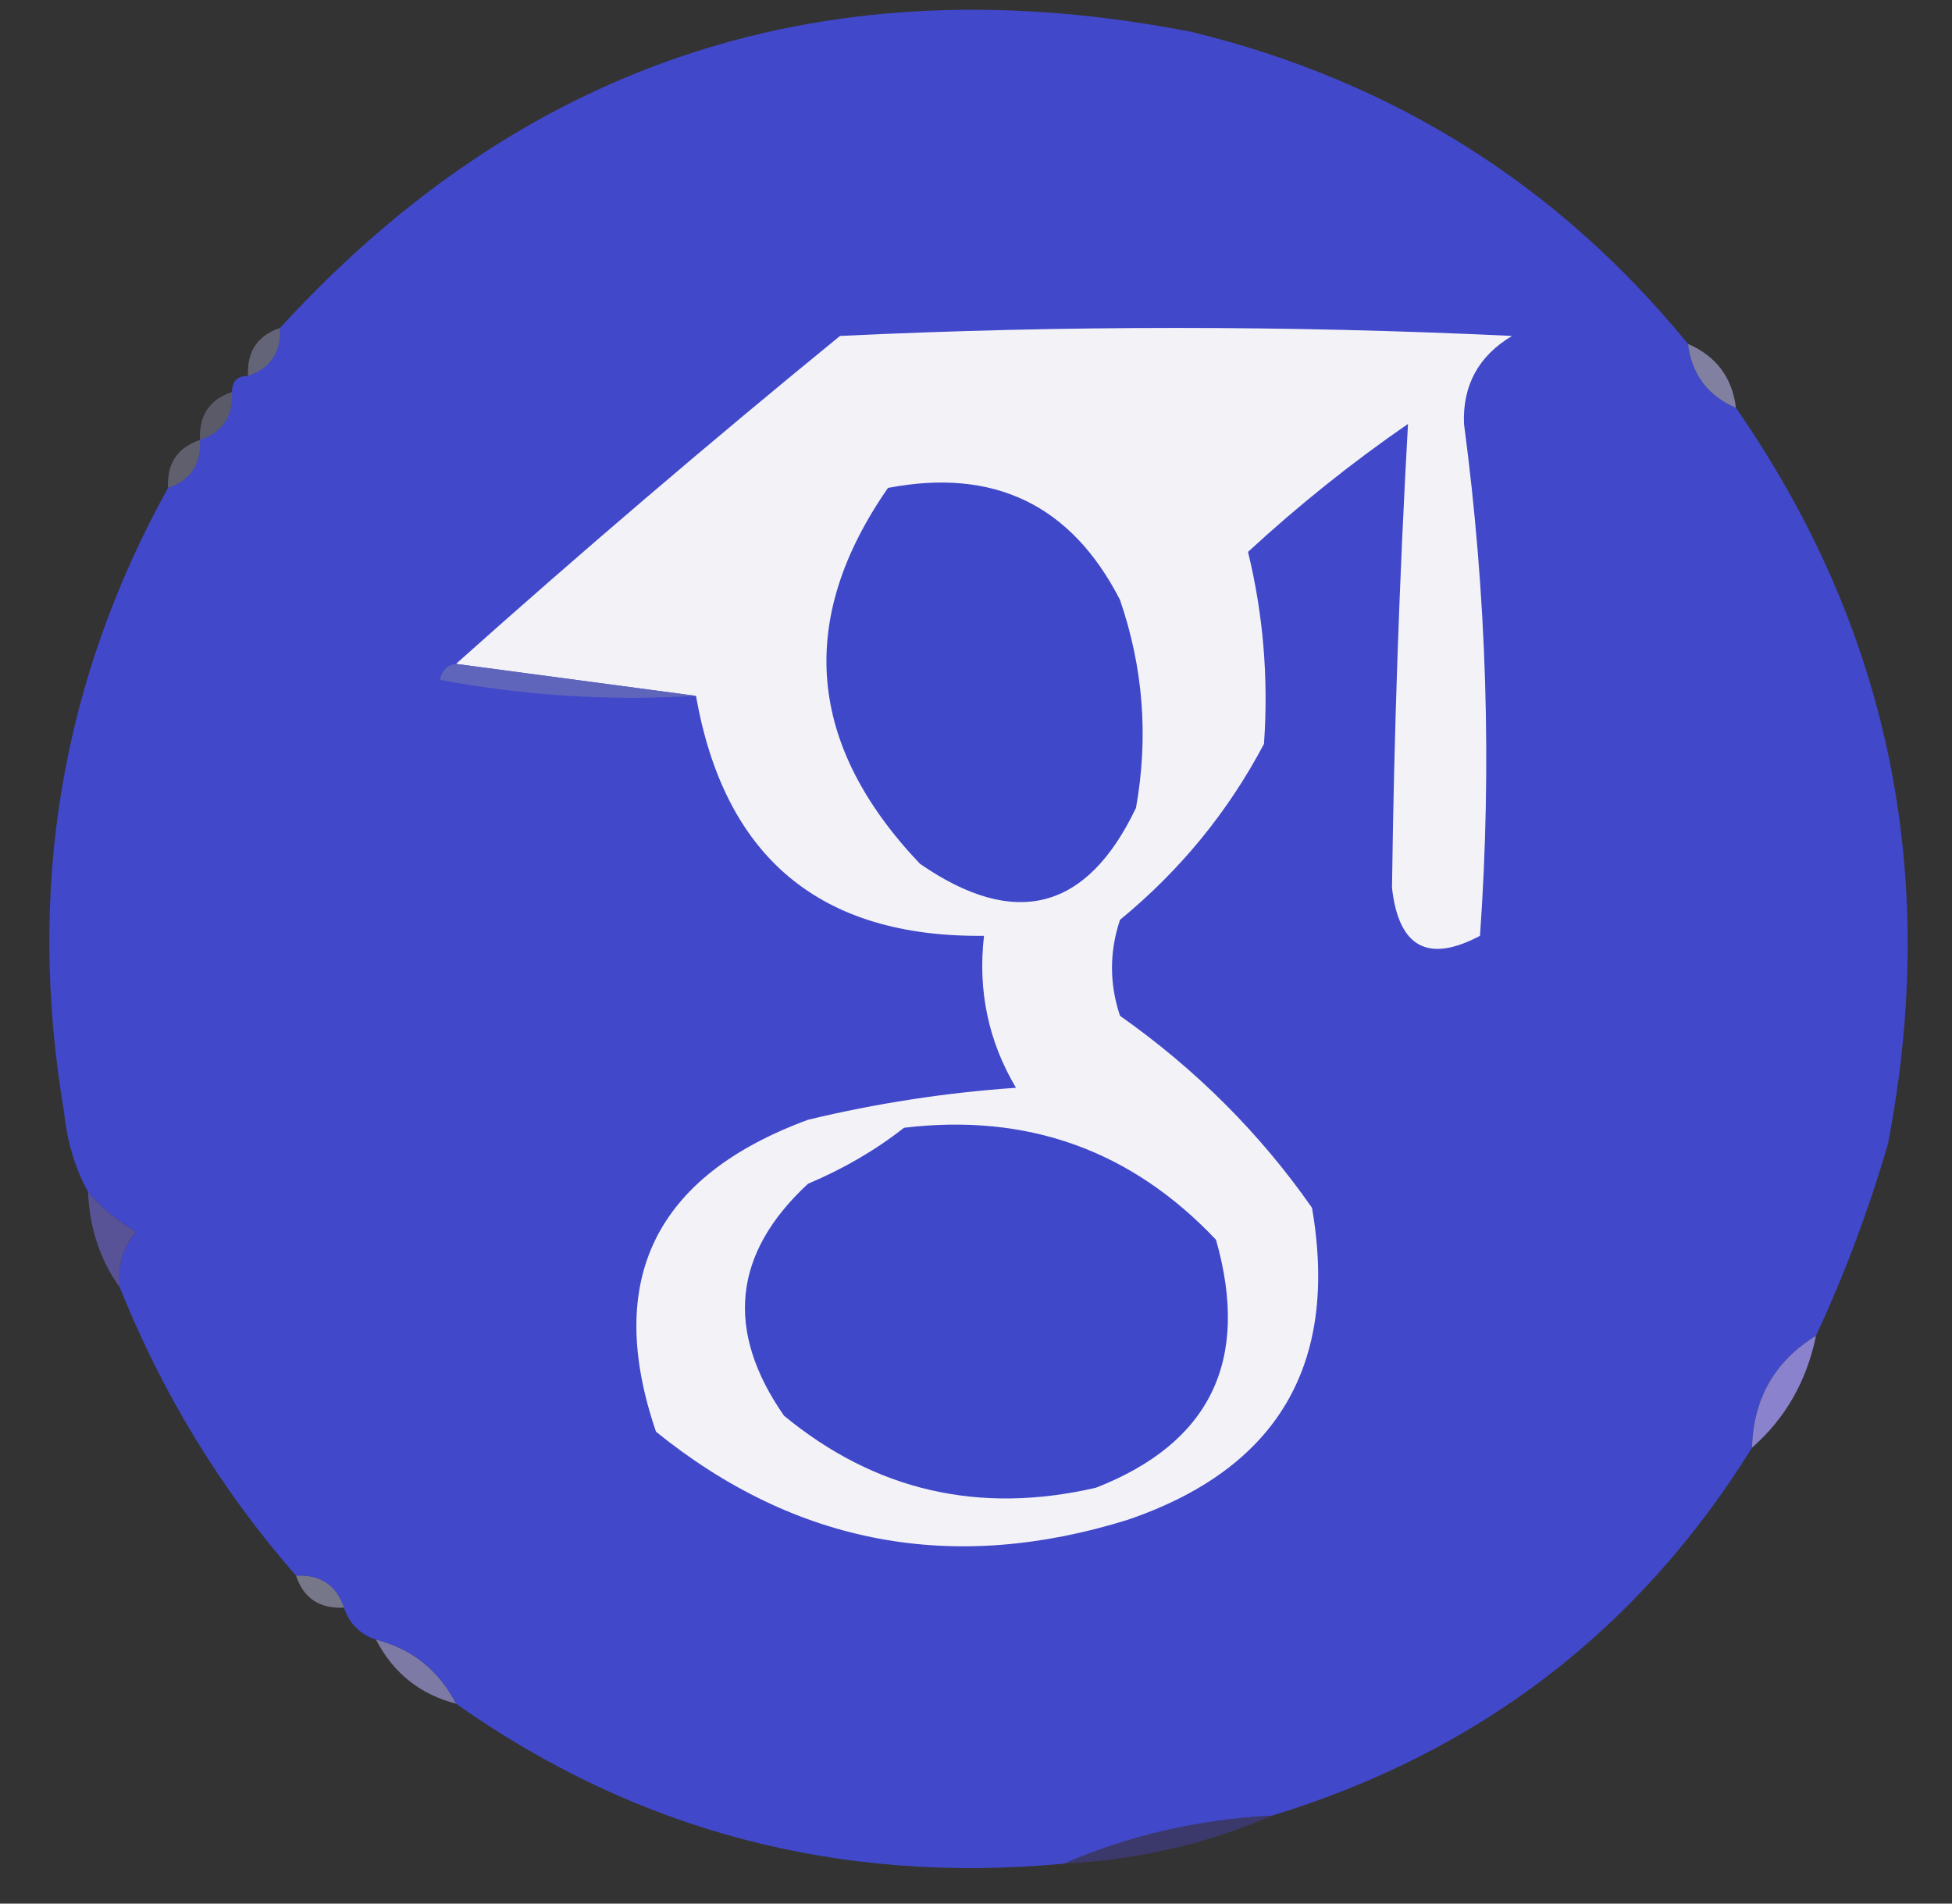
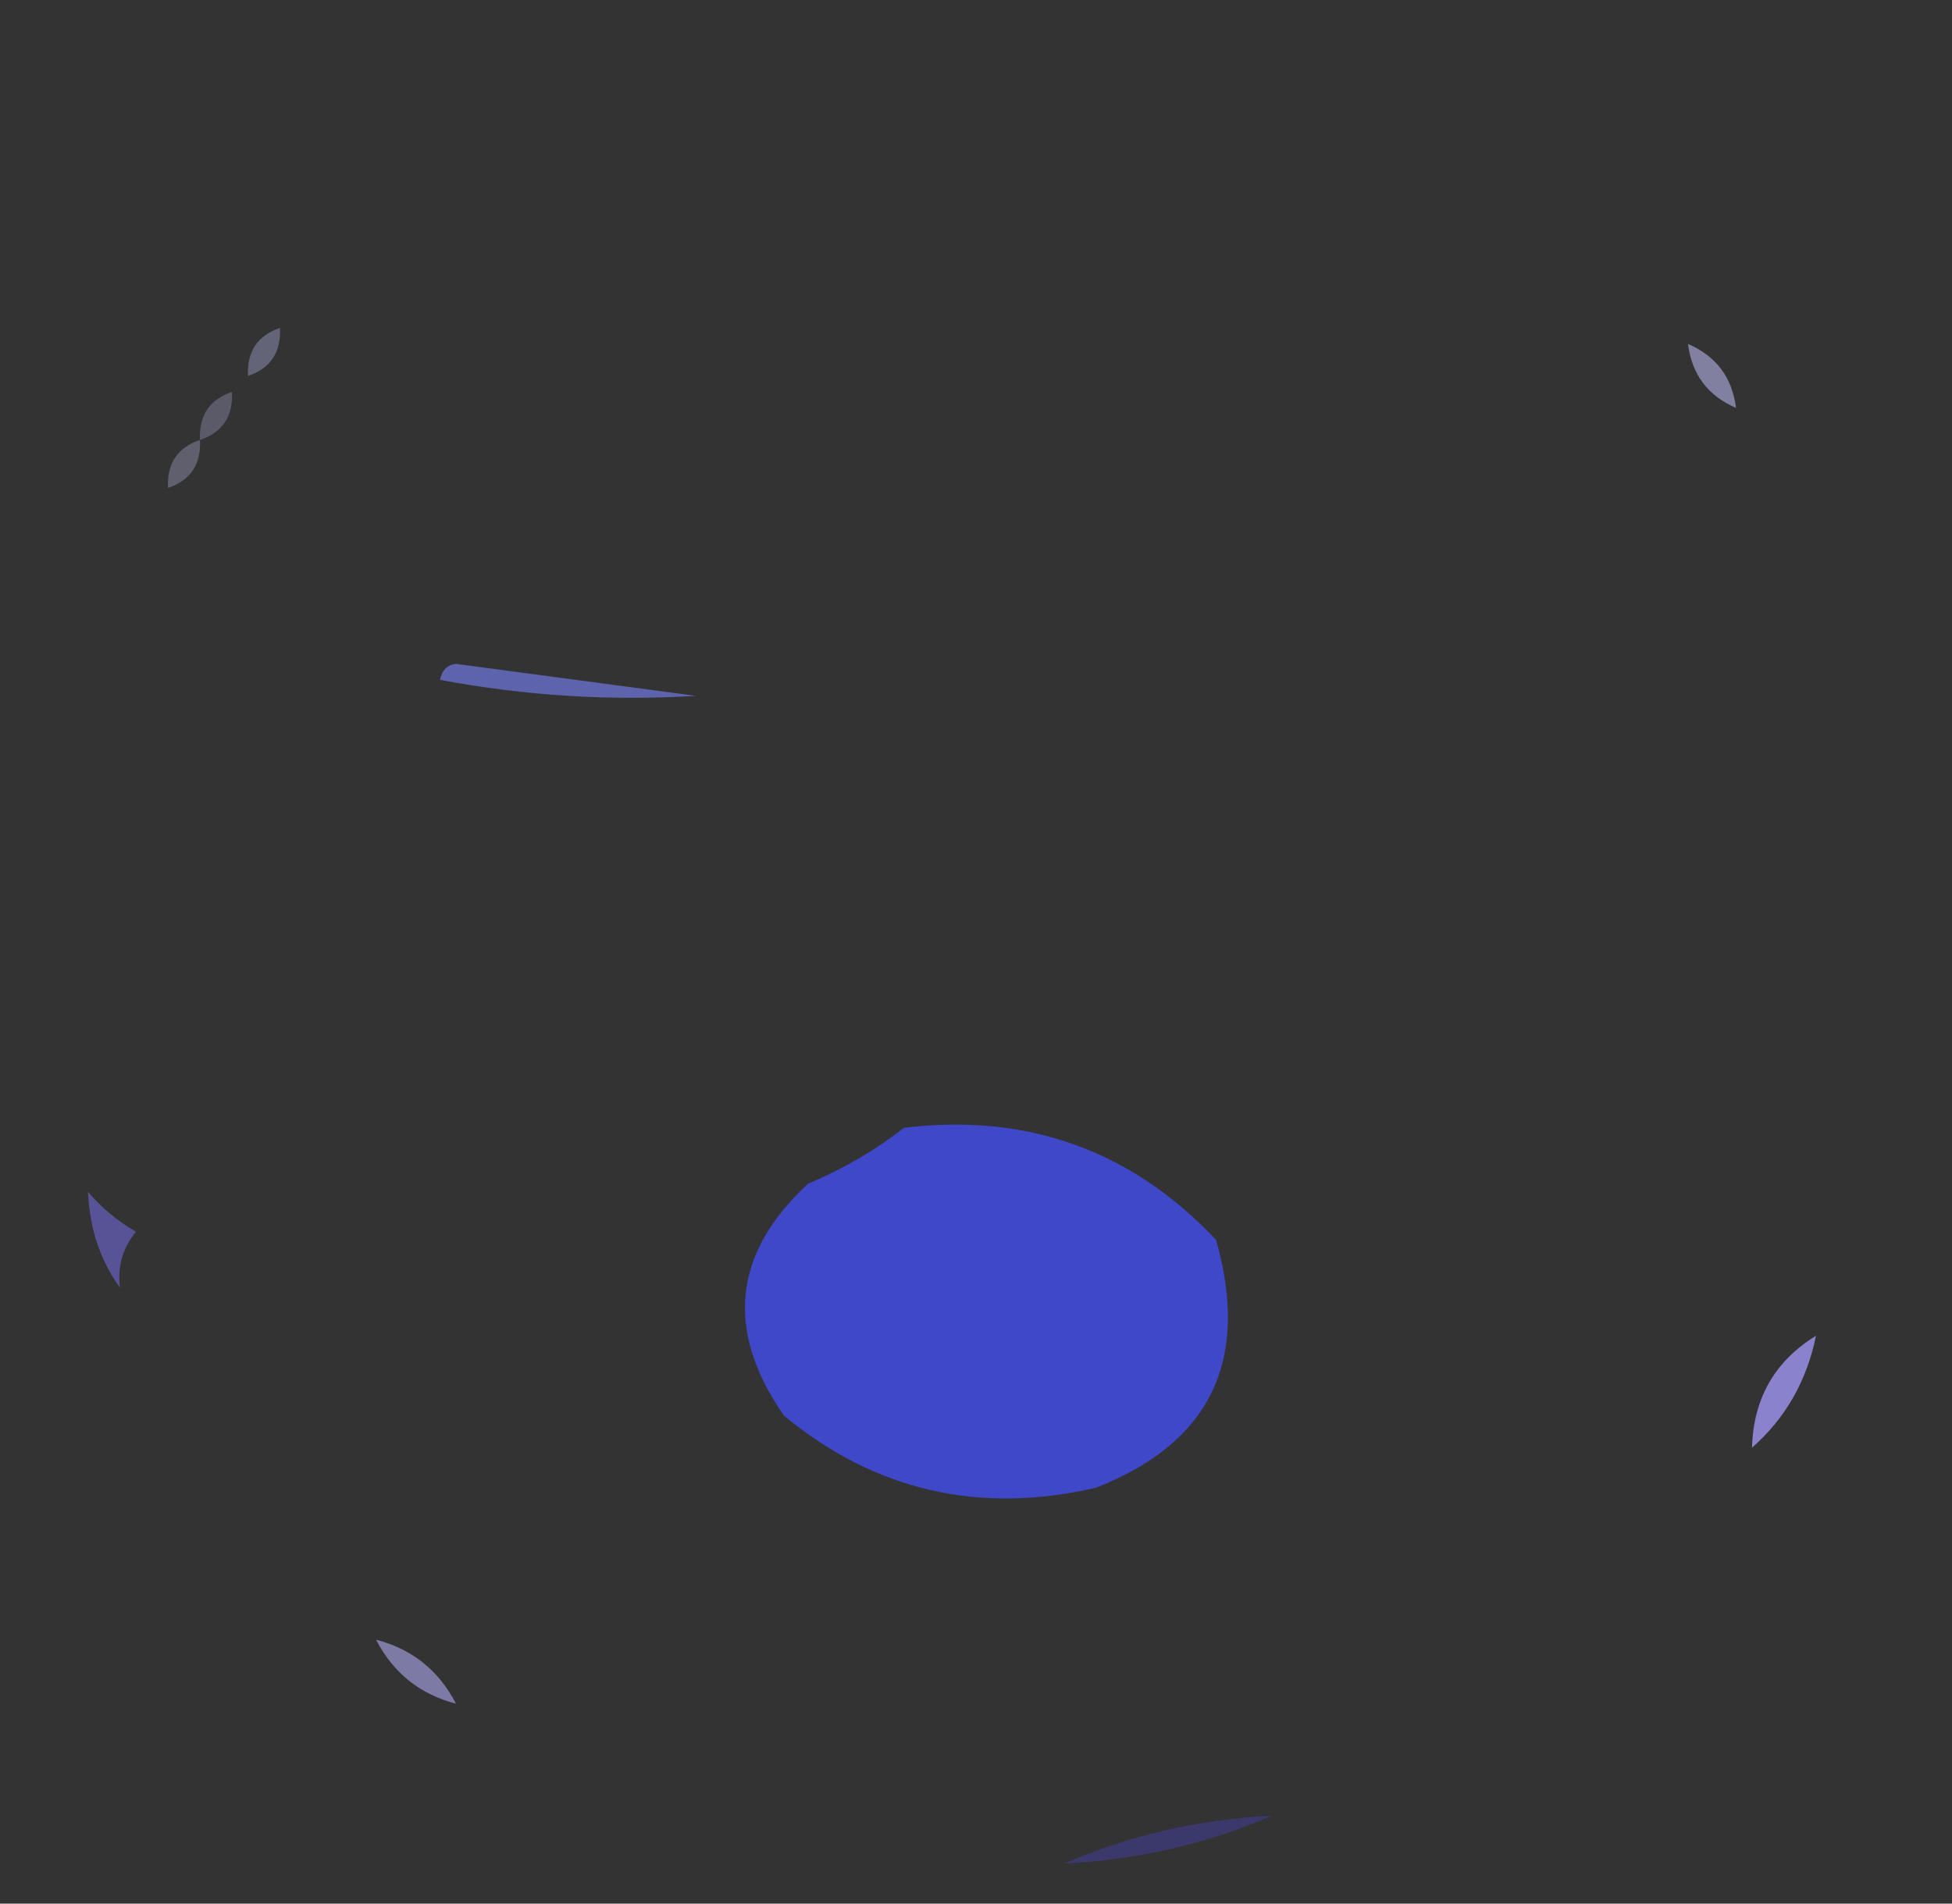
<svg xmlns="http://www.w3.org/2000/svg" version="1.1" width="122px" height="119px" style="shape-rendering:geometricPrecision; text-rendering:geometricPrecision; image-rendering:optimizeQuality; fill-rule:evenodd; clip-rule:evenodd">
  <rect width="100%" height="100%" fill="#333333" stroke="none" />
  <g>
-     <path style="opacity:1" fill="#4148ca" d="M 105.5,21.5 C 105.738,23.404 106.738,24.738 108.5,25.5C 118.074,39.319 121.241,54.653 118,71.5C 116.769,75.704 115.269,79.704 113.5,83.5C 110.92,85.089 109.587,87.422 109.5,90.5C 102.441,101.88 92.441,109.546 79.5,113.5C 74.88,113.74 70.546,114.74 66.5,116.5C 52.463,117.812 39.796,114.479 28.5,106.5C 27.415,104.413 25.749,103.08 23.5,102.5C 22.5,102.167 21.833,101.5 21.5,100.5C 21.027,99.094 20.027,98.427 18.5,98.5C 13.818,93.139 10.152,87.139 7.5,80.5C 7.33,79.178 7.663,78.011 8.5,77C 7.309,76.302 6.309,75.469 5.5,74.5C 4.698,73.048 4.198,71.382 4,69.5C 1.651,55.582 3.818,42.582 10.5,30.5C 11.906,30.027 12.573,29.027 12.5,27.5C 13.906,27.027 14.573,26.027 14.5,24.5C 14.5,23.833 14.833,23.5 15.5,23.5C 16.906,23.027 17.573,22.027 17.5,20.5C 32.843,3.735 51.843,-2.432 74.5,2C 87.051,5.065 97.384,11.565 105.5,21.5 Z" />
-   </g>
+     </g>
  <g>
-     <path style="opacity:1" fill="#f3f3f7" d="M 43.5,43.5 C 38.5,42.833 33.5,42.167 28.5,41.5C 36.333,34.502 44.333,27.669 52.5,21C 66.5,20.333 80.5,20.333 94.5,21C 92.406,22.255 91.406,24.088 91.5,26.5C 92.919,37.183 93.253,47.849 92.5,58.5C 89.251,60.222 87.418,59.222 87,55.5C 87.127,45.804 87.461,36.137 88,26.5C 84.484,28.926 81.151,31.593 78,34.5C 78.953,38.397 79.287,42.397 79,46.5C 76.757,50.748 73.757,54.414 70,57.5C 69.333,59.5 69.333,61.5 70,63.5C 74.753,66.851 78.753,70.851 82,75.5C 83.687,85.298 79.853,91.798 70.5,95C 59.583,98.409 49.75,96.576 41,89.5C 37.765,80.027 40.932,73.527 50.5,70C 54.773,68.969 59.106,68.303 63.5,68C 61.773,65.096 61.106,61.93 61.5,58.5C 51.278,58.614 45.278,53.614 43.5,43.5 Z" />
-   </g>
+     </g>
  <g>
    <path style="opacity:0.451" fill="#a0a0cd" d="M 17.5,20.5 C 17.573,22.027 16.906,23.027 15.5,23.5C 15.427,21.973 16.094,20.973 17.5,20.5 Z" />
  </g>
  <g>
    <path style="opacity:0.733" fill="#9e9cc8" d="M 105.5,21.5 C 107.262,22.262 108.262,23.596 108.5,25.5C 106.738,24.738 105.738,23.404 105.5,21.5 Z" />
  </g>
  <g>
    <path style="opacity:0.329" fill="#adacd5" d="M 14.5,24.5 C 14.573,26.027 13.906,27.027 12.5,27.5C 12.427,25.973 13.094,24.973 14.5,24.5 Z" />
  </g>
  <g>
    <path style="opacity:0.388" fill="#a6a6cd" d="M 12.5,27.5 C 12.573,29.027 11.906,30.027 10.5,30.5C 10.427,28.973 11.094,27.973 12.5,27.5 Z" />
  </g>
  <g>
-     <path style="opacity:1" fill="#4048ca" d="M 55.5,30.5 C 62.128,29.231 66.961,31.564 70,37.5C 71.457,41.741 71.791,46.075 71,50.5C 67.936,56.931 63.436,58.098 57.5,54C 50.439,46.572 49.772,38.739 55.5,30.5 Z" />
-   </g>
+     </g>
  <g>
    <path style="opacity:0.905" fill="#6368b9" d="M 28.5,41.5 C 33.5,42.167 38.5,42.833 43.5,43.5C 38.125,43.828 32.792,43.495 27.5,42.5C 27.624,41.893 27.957,41.56 28.5,41.5 Z" />
  </g>
  <g>
    <path style="opacity:1" fill="#4048ca" d="M 56.5,70.5 C 64.215,69.571 70.715,71.904 76,77.5C 78.148,85.035 75.648,90.202 68.5,93C 61.193,94.692 54.693,93.192 49,88.5C 45.305,83.182 45.805,78.349 50.5,74C 52.727,73.059 54.727,71.892 56.5,70.5 Z" />
  </g>
  <g>
    <path style="opacity:1" fill="#585296" d="M 5.5,74.5 C 6.309,75.469 7.309,76.302 8.5,77C 7.663,78.011 7.33,79.178 7.5,80.5C 6.262,78.786 5.595,76.786 5.5,74.5 Z" />
  </g>
  <g>
    <path style="opacity:0.992" fill="#8b83ce" d="M 113.5,83.5 C 112.921,86.331 111.588,88.664 109.5,90.5C 109.587,87.422 110.92,85.089 113.5,83.5 Z" />
  </g>
  <g>
-     <path style="opacity:0.584" fill="#a8a8c8" d="M 18.5,98.5 C 20.027,98.427 21.027,99.094 21.5,100.5C 19.973,100.573 18.973,99.906 18.5,98.5 Z" />
-   </g>
+     </g>
  <g>
    <path style="opacity:0.835" fill="#8c88bc" d="M 23.5,102.5 C 25.749,103.08 27.415,104.413 28.5,106.5C 26.251,105.92 24.585,104.587 23.5,102.5 Z" />
  </g>
  <g>
    <path style="opacity:0.651" fill="#3f3d8a" d="M 79.5,113.5 C 75.454,115.26 71.12,116.26 66.5,116.5C 70.546,114.74 74.88,113.74 79.5,113.5 Z" />
  </g>
</svg>